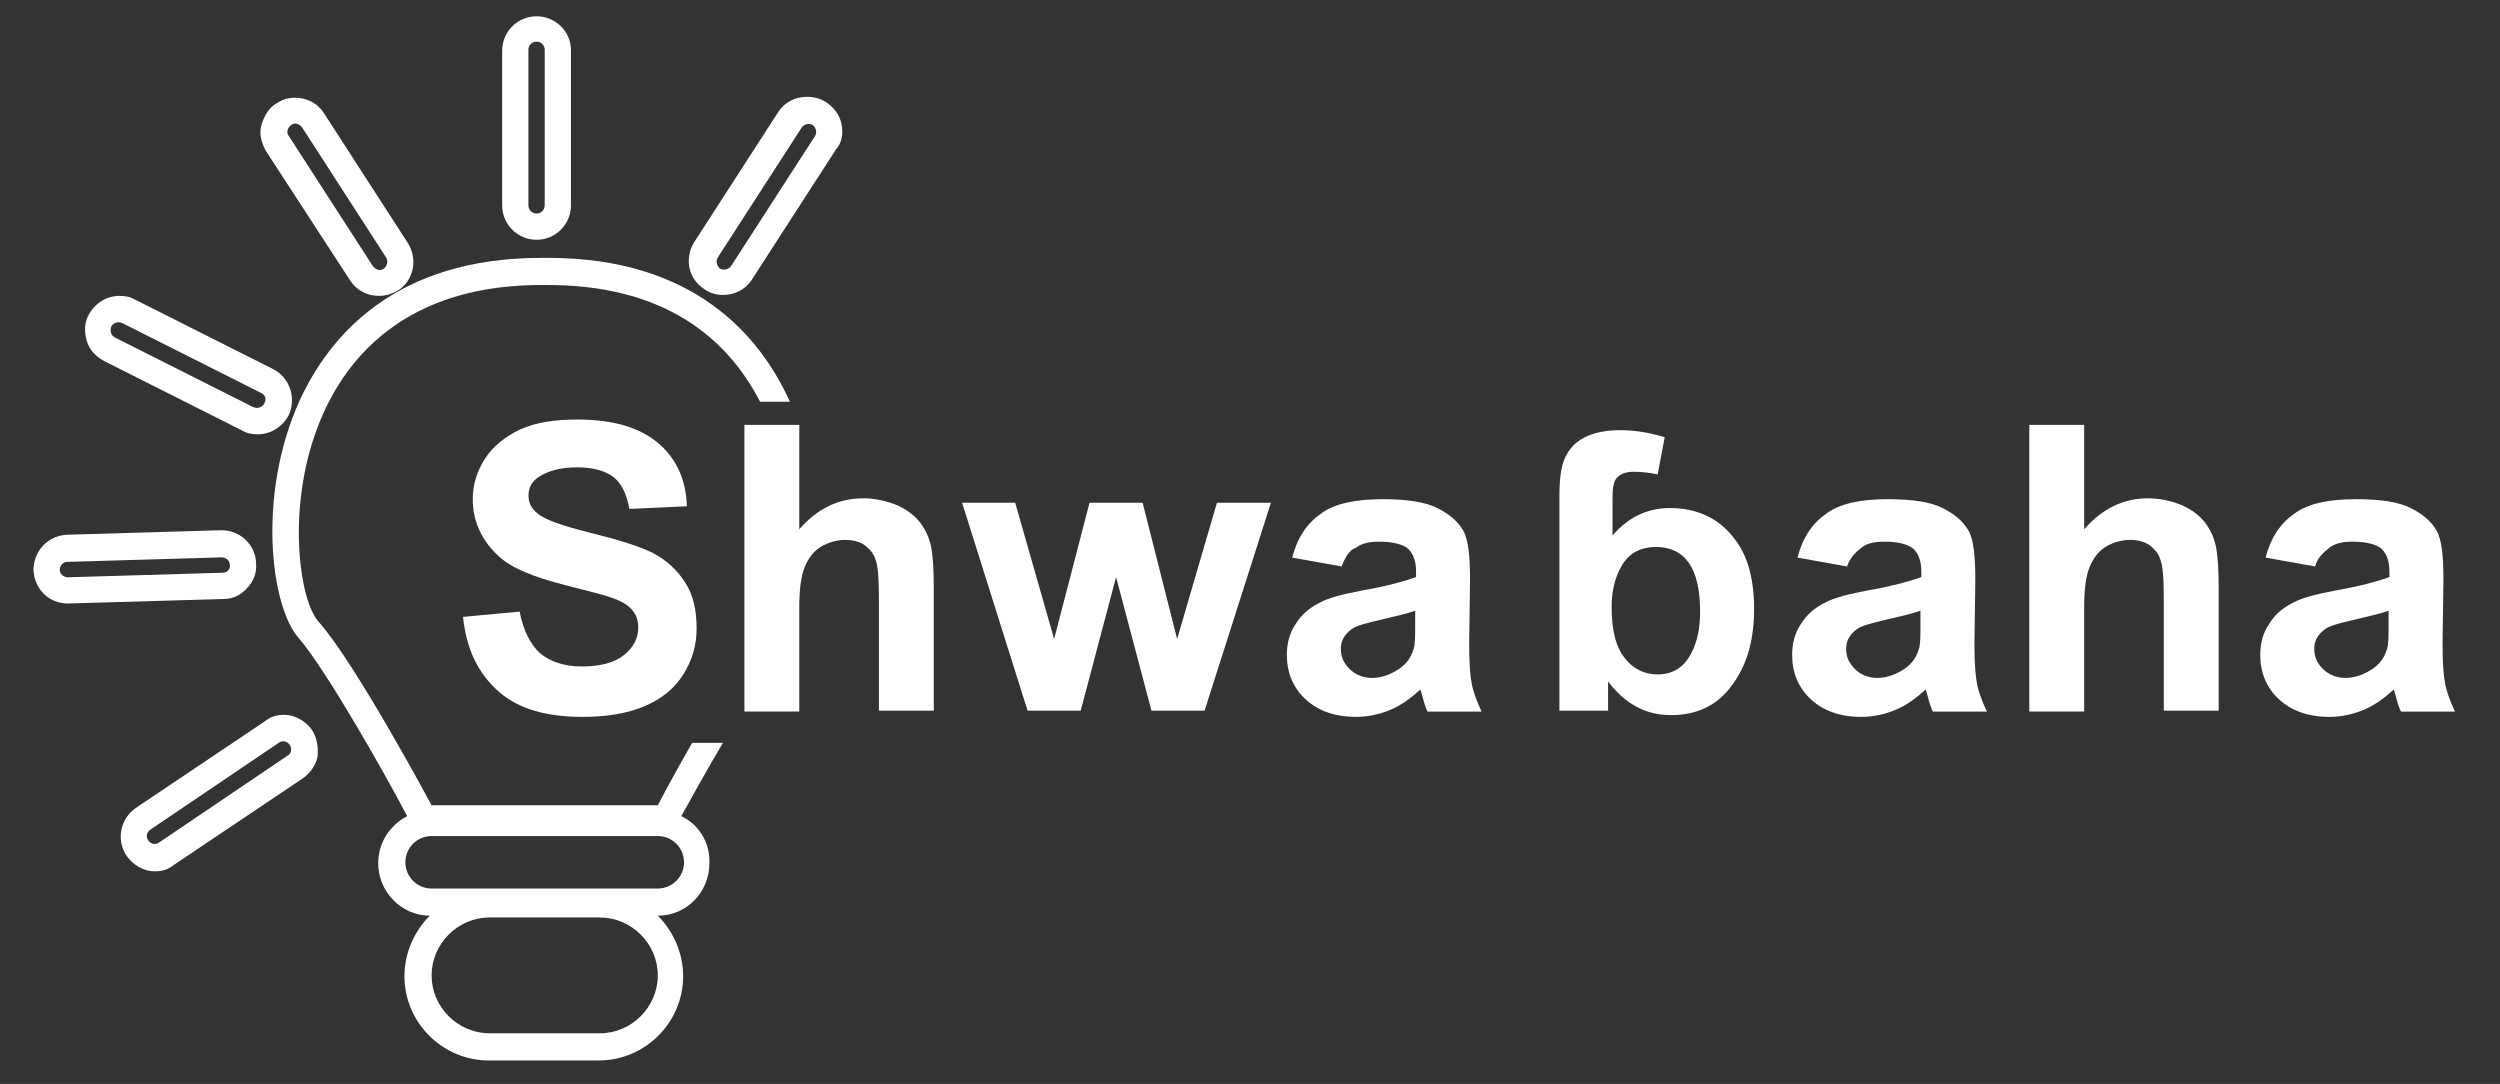
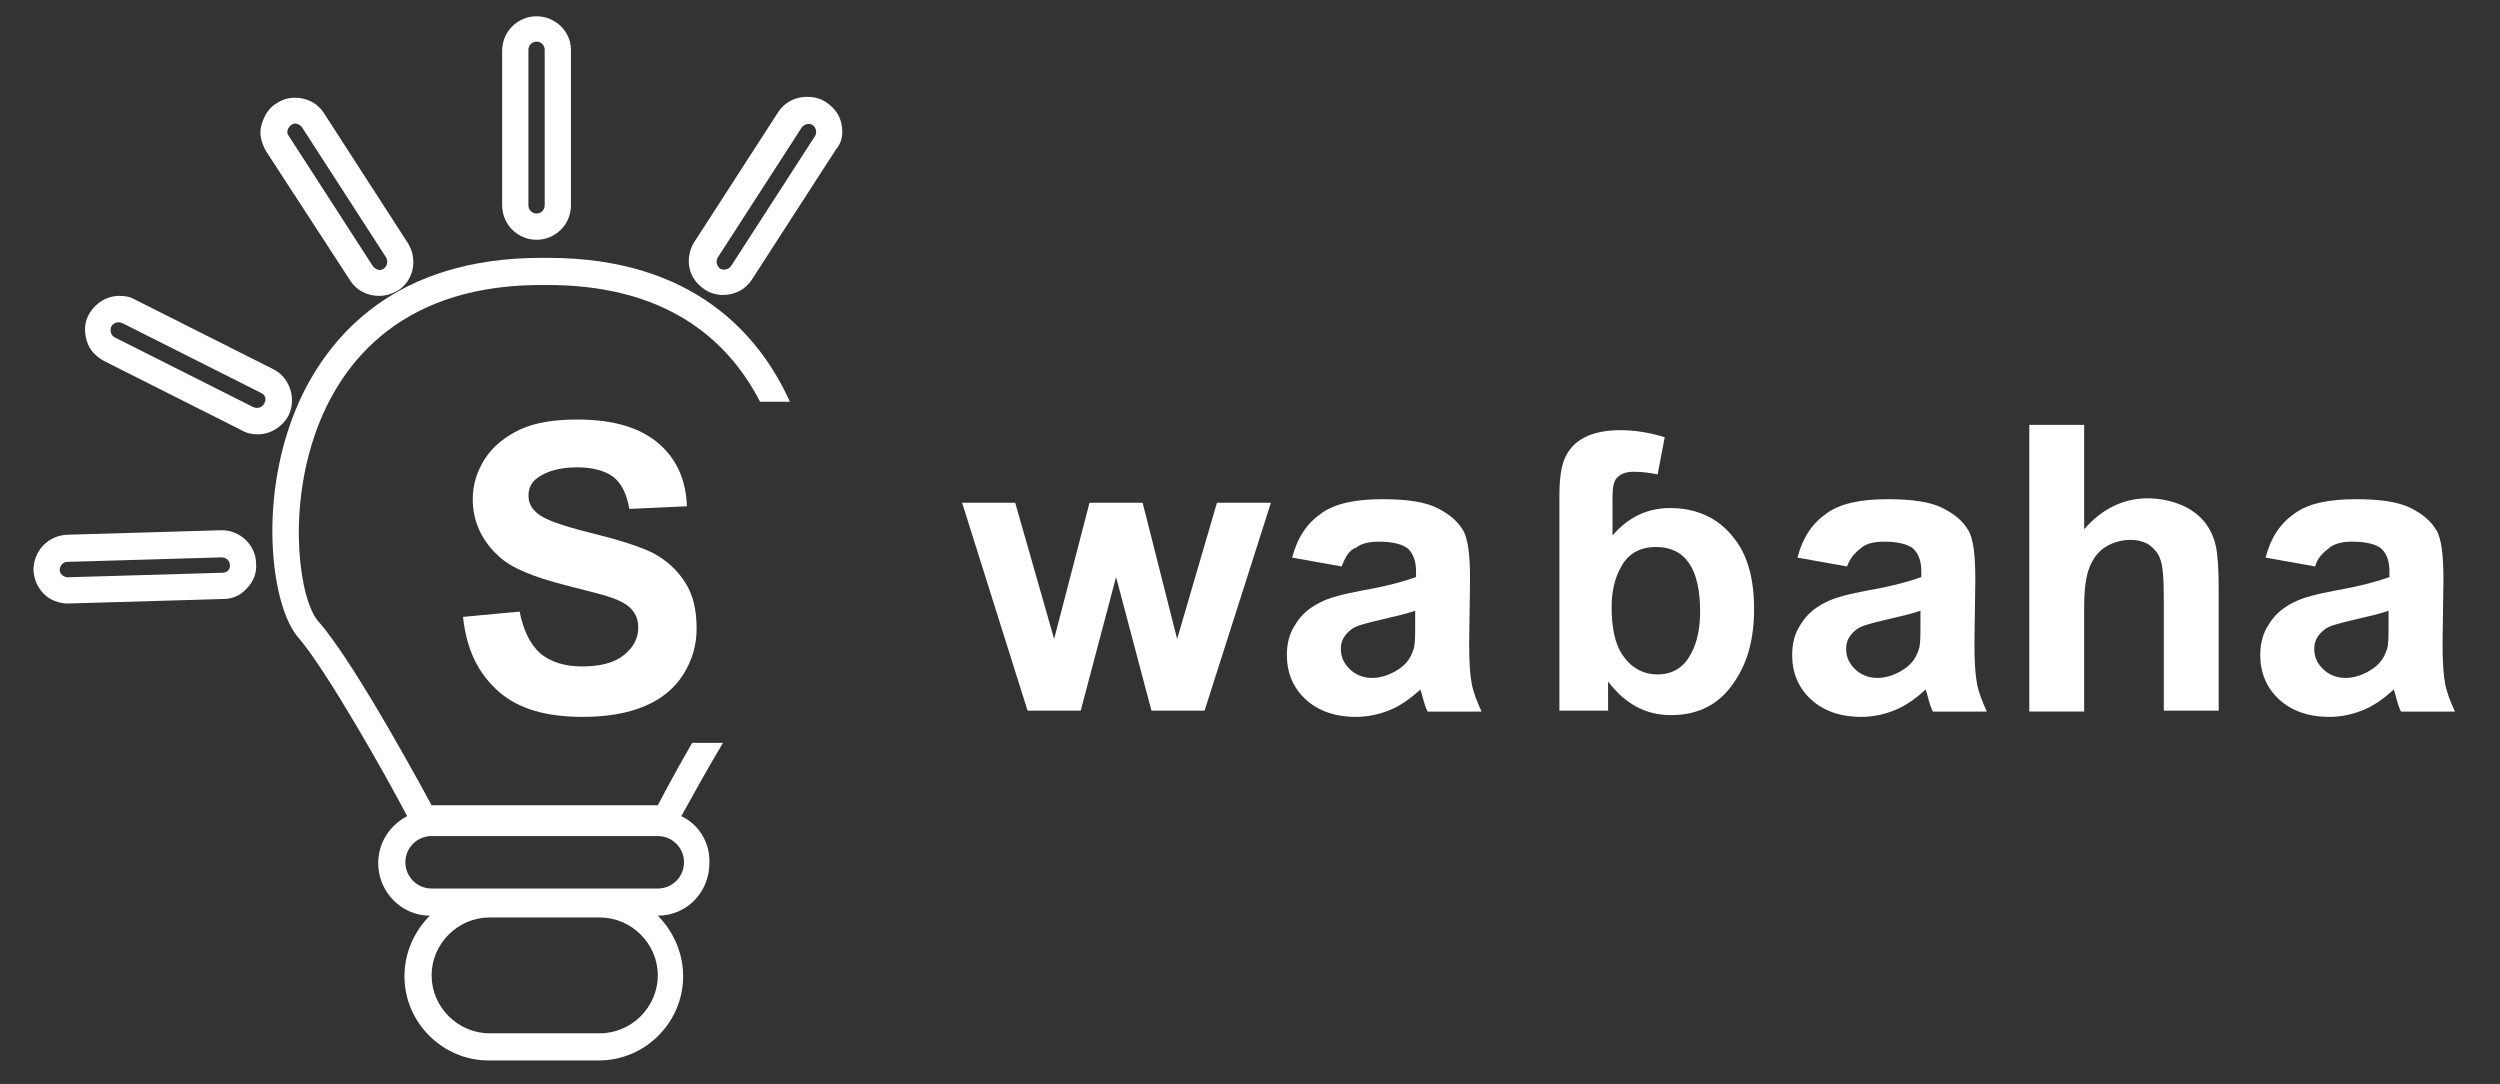
<svg xmlns="http://www.w3.org/2000/svg" version="1.1" id="Calque_1" x="0px" y="0px" viewBox="0 0 276.3 119.8" style="enable-background:new 0 0 276.3 119.8;" xml:space="preserve">
  <rect x="0" y="0" width="276.3" height="119.8" fill="#333333" stroke="none" />
  <style type="text/css">
	.st0{fill:none;}
	.st1{fill:#FFFFFF;}
	.st2{enable-background:new    ;}
</style>
  <path class="st0" d="M79.3,28.5l9.3-14.4" />
  <path class="st1" d="M59.3,1.8c-2.1,0-3.8,1.7-3.8,3.8v17.1c0,2.1,1.7,3.8,3.8,3.8c2.1,0,3.8-1.7,3.8-3.8V5.5  C63.1,3.5,61.4,1.8,59.3,1.8z M60.2,22.7c0,0.5-0.4,0.9-0.9,0.9c-0.5,0-0.9-0.4-0.9-0.9V5.5c0-0.5,0.4-0.9,0.9-0.9  c0.5,0,0.9,0.4,0.9,0.9V22.7z" />
  <path class="st1" d="M93,13.7c-0.2-1-0.8-1.8-1.7-2.4c-0.6-0.4-1.3-0.6-2.1-0.6c-1.3,0-2.5,0.6-3.2,1.7l-9.3,14.4  c-0.5,0.8-0.7,1.9-0.5,2.8c0.2,1,0.8,1.8,1.7,2.4c0.6,0.4,1.3,0.6,2,0.6h0c1.3,0,2.5-0.6,3.2-1.7l9.3-14.4  C93.1,15.7,93.2,14.7,93,13.7z M90.1,15l-9.3,14.4c-0.3,0.4-0.8,0.5-1.2,0.3c-0.4-0.3-0.5-0.8-0.3-1.2l9.3-14.4  c0.3-0.4,0.8-0.5,1.2-0.3C90.2,14.1,90.3,14.6,90.1,15z" />
  <path class="st0" d="M79.3,28.5l9.3-14.4" />
  <path class="st1" d="M45.1,26.9l-9.3-14.4c-0.7-1.1-1.9-1.7-3.2-1.7c-0.7,0-1.4,0.2-2,0.6c-0.9,0.5-1.4,1.4-1.7,2.4s0,2,0.5,2.9  L38.7,31c0.7,1.1,1.9,1.7,3.2,1.7h0c0.7,0,1.4-0.2,2.1-0.6C45.7,31,46.2,28.7,45.1,26.9z M42.4,29.7c-0.4,0.3-0.9,0.1-1.2-0.3  L31.9,15c-0.3-0.4-0.1-0.9,0.3-1.2c0.4-0.3,0.9-0.1,1.2,0.3l9.3,14.4C42.9,28.9,42.8,29.4,42.4,29.7z" />
  <path class="st1" d="M24.5,58.6c0,0-17.1,0.5-17.1,0.5c-2.1,0.1-3.7,1.8-3.7,3.9c0.1,2.1,1.7,3.7,3.8,3.7l17.2-0.5  c1,0,1.9-0.4,2.6-1.2c0.7-0.7,1.1-1.7,1-2.7C28.3,60.3,26.6,58.6,24.5,58.6z M24.6,63.3L7.5,63.8c-0.5,0-0.9-0.4-0.9-0.8  c0-0.5,0.4-0.9,0.8-0.9l17.1-0.5c0.5,0,0.9,0.4,0.9,0.8C25.5,62.9,25.1,63.3,24.6,63.3z" />
-   <path class="st1" d="M34.5,80.7c-0.7-1-1.9-1.7-3.1-1.7c-0.8,0-1.5,0.2-2.1,0.7L15,89.3c-1.7,1.2-2.2,3.5-1,5.3  c0.7,1,1.9,1.7,3.1,1.7c0.8,0,1.5-0.2,2.1-0.7L33.5,86c0.8-0.6,1.4-1.4,1.6-2.4C35.2,82.5,35,81.5,34.5,80.7z M31.8,83.5l-14.2,9.6  c-0.4,0.3-0.9,0.2-1.2-0.2c-0.3-0.4-0.2-0.9,0.2-1.2l14.2-9.6c0.4-0.3,0.9-0.2,1.2,0.2C32.3,82.7,32.2,83.3,31.8,83.5z" />
  <path class="st1" d="M30.2,40.8l-15.3-7.7c-0.5-0.3-1.1-0.4-1.7-0.4c-1.4,0-2.7,0.8-3.4,2.1c-0.5,0.9-0.5,1.9-0.2,2.9  c0.3,1,1,1.7,1.9,2.2l15.3,7.7c0.5,0.3,1.1,0.4,1.7,0.4c1.4,0,2.7-0.8,3.4-2.1C32.8,44,32,41.7,30.2,40.8z M29.2,44.6  c-0.2,0.4-0.7,0.6-1.2,0.4l-15.3-7.7c-0.4-0.2-0.6-0.7-0.4-1.2c0.2-0.4,0.7-0.6,1.2-0.4l15.3,7.7C29.3,43.6,29.5,44.1,29.2,44.6z" />
  <path class="st1" d="M75.3,90.2c1-1.8,2.7-4.9,4.6-8.1h-3.4c-2.2,3.8-3.8,6.9-3.8,6.9h-25c0,0-8.4-15.7-12.5-20.3  c-4.1-4.6-5.5-37.5,25-37.2c13-0.1,20.1,5.7,23.8,12.9h3.3c0,0,0,0,0,0C84,37.1,76.7,28.5,60.6,28.5h-0.8  c-16.1,0-23.4,8.6-26.7,15.8C28.4,54.7,29.9,67,33,70.5c3.1,3.6,9.7,15.3,12,19.7c-1.9,1-3.2,2.9-3.2,5.2c0,3.2,2.6,5.8,5.7,5.8  c-1.7,1.7-2.8,4.1-2.8,6.7c0,5.1,4.2,9.3,9.3,9.3h12.2c5.1,0,9.3-4.2,9.3-9.3c0-2.6-1.1-5-2.8-6.7c3.2,0,5.7-2.6,5.7-5.8  C78.5,93.1,77.2,91.1,75.3,90.2z M66.3,114.2H54.1c-3.5,0-6.4-2.9-6.4-6.4c0-3.5,2.9-6.4,6.4-6.4h12.2c3.5,0,6.4,2.9,6.4,6.4  C72.7,111.3,69.8,114.2,66.3,114.2z M72.7,98.2h-25c-1.6,0-2.9-1.3-2.9-2.9s1.3-2.9,2.9-2.9h25c1.6,0,2.9,1.3,2.9,2.9  S74.3,98.2,72.7,98.2z" />
  <g transform="matrix(0.978,0,0,0.978,22.517,213.705)">
    <g class="st2">
      <path class="st1" d="M29.3-148.8l6.4-0.6c0.4,2.1,1.2,3.7,2.3,4.7c1.2,1,2.8,1.5,4.7,1.5c2.1,0,3.7-0.4,4.8-1.3    c1.1-0.9,1.6-1.9,1.6-3.1c0-0.8-0.2-1.4-0.7-2c-0.4-0.5-1.2-1-2.4-1.4c-0.8-0.3-2.5-0.7-5.2-1.4c-3.5-0.9-6-1.9-7.4-3.2    c-2-1.8-3-4-3-6.5c0-1.7,0.5-3.2,1.4-4.6c0.9-1.4,2.3-2.5,4-3.3c1.8-0.8,3.9-1.1,6.4-1.1c4.1,0,7.1,0.9,9.2,2.7    c2.1,1.8,3.1,4.2,3.2,7.1l-6.5,0.3c-0.3-1.7-0.9-2.9-1.8-3.6c-0.9-0.7-2.3-1.1-4.1-1.1c-1.9,0-3.4,0.4-4.5,1.2c-0.7,0.5-1,1.2-1,2    c0,0.8,0.3,1.4,1,2c0.8,0.7,2.8,1.4,6,2.2c3.2,0.8,5.5,1.5,7.1,2.3c1.5,0.8,2.7,1.9,3.6,3.3c0.9,1.4,1.3,3.1,1.3,5.2    c0,1.9-0.5,3.6-1.5,5.2s-2.5,2.8-4.4,3.6c-1.9,0.8-4.2,1.2-7,1.2c-4.1,0-7.2-0.9-9.4-2.8C31-142.4,29.7-145.1,29.3-148.8z" />
-       <path class="st1" d="M67.3-170.6v11.9c2-2.3,4.4-3.5,7.2-3.5c1.4,0,2.7,0.3,3.9,0.8c1.1,0.5,2,1.2,2.6,2c0.6,0.8,1,1.7,1.2,2.7    c0.2,1,0.3,2.6,0.3,4.7v13.8h-6.2v-12.4c0-2.5-0.1-4-0.4-4.7c-0.2-0.7-0.7-1.2-1.2-1.6c-0.6-0.4-1.3-0.6-2.2-0.6    c-1,0-2,0.3-2.8,0.8c-0.8,0.5-1.4,1.3-1.8,2.3c-0.4,1-0.6,2.5-0.6,4.5v11.8h-6.2v-32.4H67.3z" />
-       <path class="st1" d="M93.1-138.2l-7.4-23.5h6l4.4,15.4l4-15.4h6l3.9,15.4l4.5-15.4h6.1l-7.5,23.5h-6l-4-15.1l-4,15.1H93.1z" />
+       <path class="st1" d="M93.1-138.2l-7.4-23.5h6l4.4,15.4l4-15.4h6l3.9,15.4l4.5-15.4h6.1l-7.5,23.5h-6l-4-15.1l-4,15.1H93.1" />
      <path class="st1" d="M128.6-154.5l-5.6-1c0.6-2.3,1.7-3.9,3.3-5c1.5-1.1,3.8-1.6,6.9-1.6c2.8,0,4.8,0.3,6.2,1    c1.4,0.7,2.3,1.5,2.9,2.5c0.6,1,0.8,2.9,0.8,5.6l-0.1,7.2c0,2.1,0.1,3.6,0.3,4.6c0.2,1,0.6,2,1.1,3.1h-6.1c-0.2-0.4-0.4-1-0.6-1.8    c-0.1-0.4-0.2-0.6-0.2-0.7c-1.1,1-2.2,1.8-3.4,2.3c-1.2,0.5-2.5,0.8-3.9,0.8c-2.4,0-4.3-0.7-5.7-2c-1.4-1.3-2.1-3-2.1-5    c0-1.3,0.3-2.5,1-3.5c0.6-1,1.5-1.8,2.7-2.4c1.1-0.6,2.8-1,4.9-1.4c2.9-0.5,4.9-1.1,6-1.5v-0.6c0-1.2-0.3-2-0.9-2.6    c-0.6-0.5-1.7-0.8-3.3-0.8c-1.1,0-2,0.2-2.6,0.7C129.5-156.4,129-155.6,128.6-154.5z M136.9-149.5c-0.8,0.3-2.1,0.6-3.8,1    c-1.7,0.4-2.9,0.7-3.4,1.1c-0.8,0.6-1.2,1.3-1.2,2.2c0,0.9,0.3,1.6,1,2.3c0.6,0.6,1.5,1,2.5,1c1.1,0,2.2-0.4,3.2-1.1    c0.8-0.6,1.2-1.2,1.5-2.1c0.2-0.5,0.2-1.5,0.2-3V-149.5z" />
    </g>
    <g class="st2">
      <path class="st1" d="M175.2-149.7c0,3.3-0.7,6-2.2,8.2c-1.7,2.6-4.1,3.8-7.2,3.8c-2.9,0-5.2-1.3-7.1-3.8v3.3h-5.5v-24.3    c0-1.9,0.2-3.3,0.6-4.2c0.9-2.1,3-3.2,6.3-3.2c1.7,0,3.4,0.3,5,0.8l-0.8,4.2c-0.9-0.2-1.9-0.3-2.7-0.3c-1,0-1.6,0.3-2,0.8    c-0.3,0.4-0.4,1.1-0.4,2.2v4.2c1.8-2.1,4-3.1,6.5-3.1c3.1,0,5.6,1.2,7.3,3.5C174.5-155.7,175.2-153,175.2-149.7z M169.1-149.4    c0-4.9-1.7-7.3-5-7.3c-1.7,0-3.1,0.7-3.9,2.2c-0.7,1.2-1.1,2.7-1.1,4.6c0,2.3,0.4,4.1,1.1,5.2c1,1.6,2.4,2.4,4.1,2.4    c1.7,0,3-0.8,3.8-2.4C168.8-146,169.1-147.6,169.1-149.4z" />
    </g>
    <g class="st2">
      <path class="st1" d="M185.7-154.5l-5.6-1c0.6-2.3,1.7-3.9,3.3-5c1.5-1.1,3.8-1.6,6.9-1.6c2.8,0,4.8,0.3,6.2,1    c1.4,0.7,2.3,1.5,2.9,2.5c0.6,1,0.8,2.9,0.8,5.6l-0.1,7.2c0,2.1,0.1,3.6,0.3,4.6c0.2,1,0.6,2,1.1,3.1h-6.1c-0.2-0.4-0.4-1-0.6-1.8    c-0.1-0.4-0.2-0.6-0.2-0.7c-1.1,1-2.2,1.8-3.4,2.3c-1.2,0.5-2.5,0.8-3.9,0.8c-2.4,0-4.3-0.7-5.7-2c-1.4-1.3-2.1-3-2.1-5    c0-1.3,0.3-2.5,1-3.5c0.6-1,1.5-1.8,2.7-2.4c1.1-0.6,2.8-1,4.9-1.4c2.9-0.5,4.9-1.1,6-1.5v-0.6c0-1.2-0.3-2-0.9-2.6    c-0.6-0.5-1.7-0.8-3.3-0.8c-1.1,0-2,0.2-2.6,0.7S186.1-155.6,185.7-154.5z M194-149.5c-0.8,0.3-2.1,0.6-3.8,1    c-1.7,0.4-2.9,0.7-3.4,1.1c-0.8,0.6-1.2,1.3-1.2,2.2c0,0.9,0.3,1.6,1,2.3c0.6,0.6,1.5,1,2.5,1c1.1,0,2.2-0.4,3.2-1.1    c0.8-0.6,1.2-1.2,1.5-2.1c0.2-0.5,0.2-1.5,0.2-3V-149.5z" />
      <path class="st1" d="M212.5-170.6v11.9c2-2.3,4.4-3.5,7.2-3.5c1.4,0,2.7,0.3,3.9,0.8c1.1,0.5,2,1.2,2.6,2c0.6,0.8,1,1.7,1.2,2.7    c0.2,1,0.3,2.6,0.3,4.7v13.8h-6.2v-12.4c0-2.5-0.1-4-0.4-4.7c-0.2-0.7-0.7-1.2-1.2-1.6c-0.6-0.4-1.3-0.6-2.2-0.6    c-1,0-2,0.3-2.8,0.8c-0.8,0.5-1.4,1.3-1.8,2.3c-0.4,1-0.6,2.5-0.6,4.5v11.8h-6.2v-32.4H212.5z" />
      <path class="st1" d="M238.6-154.5l-5.6-1c0.6-2.3,1.7-3.9,3.3-5c1.5-1.1,3.8-1.6,6.9-1.6c2.8,0,4.8,0.3,6.2,1    c1.4,0.7,2.3,1.5,2.9,2.5c0.6,1,0.8,2.9,0.8,5.6l-0.1,7.2c0,2.1,0.1,3.6,0.3,4.6c0.2,1,0.6,2,1.1,3.1h-6.1c-0.2-0.4-0.4-1-0.6-1.8    c-0.1-0.4-0.2-0.6-0.2-0.7c-1.1,1-2.2,1.8-3.4,2.3c-1.2,0.5-2.5,0.8-3.9,0.8c-2.4,0-4.3-0.7-5.7-2c-1.4-1.3-2.1-3-2.1-5    c0-1.3,0.3-2.5,1-3.5c0.6-1,1.5-1.8,2.7-2.4c1.1-0.6,2.8-1,4.9-1.4c2.9-0.5,4.9-1.1,6-1.5v-0.6c0-1.2-0.3-2-0.9-2.6    c-0.6-0.5-1.7-0.8-3.3-0.8c-1.1,0-2,0.2-2.6,0.7S238.9-155.6,238.6-154.5z M246.9-149.5c-0.8,0.3-2.1,0.6-3.8,1    c-1.7,0.4-2.9,0.7-3.4,1.1c-0.8,0.6-1.2,1.3-1.2,2.2c0,0.9,0.3,1.6,1,2.3c0.6,0.6,1.5,1,2.5,1c1.1,0,2.2-0.4,3.2-1.1    c0.8-0.6,1.2-1.2,1.5-2.1c0.2-0.5,0.2-1.5,0.2-3V-149.5z" />
    </g>
  </g>
</svg>